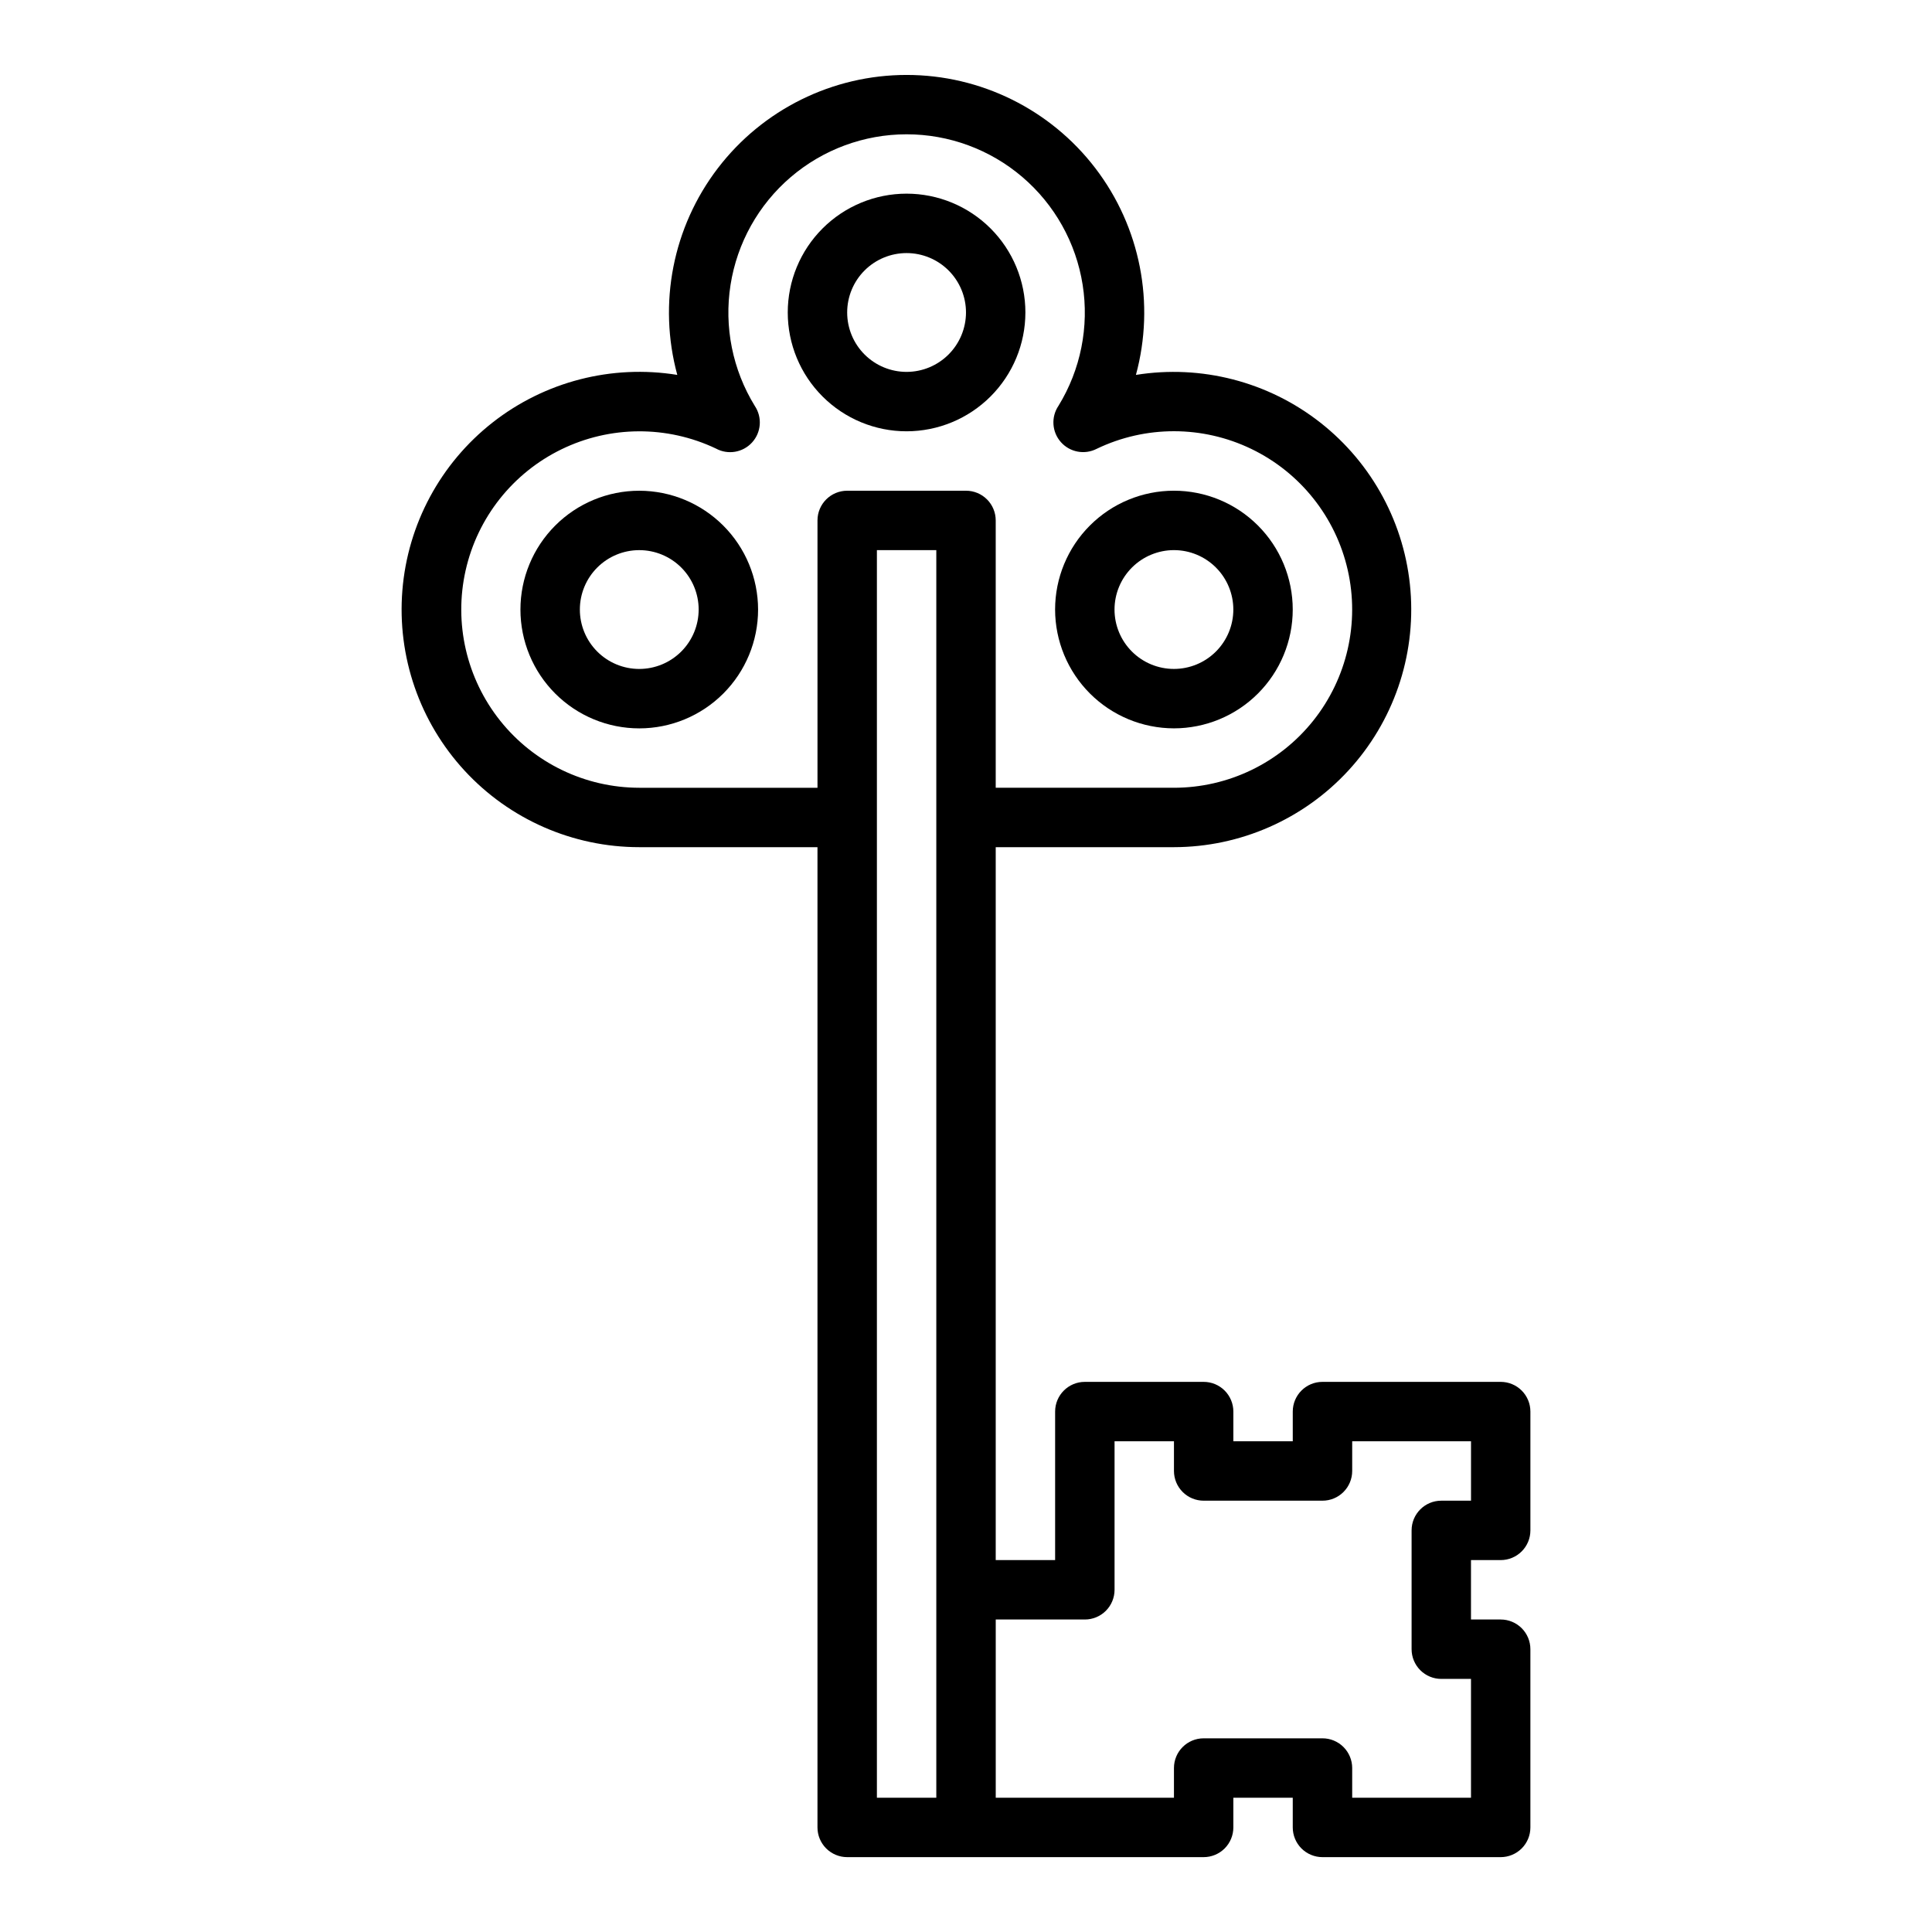
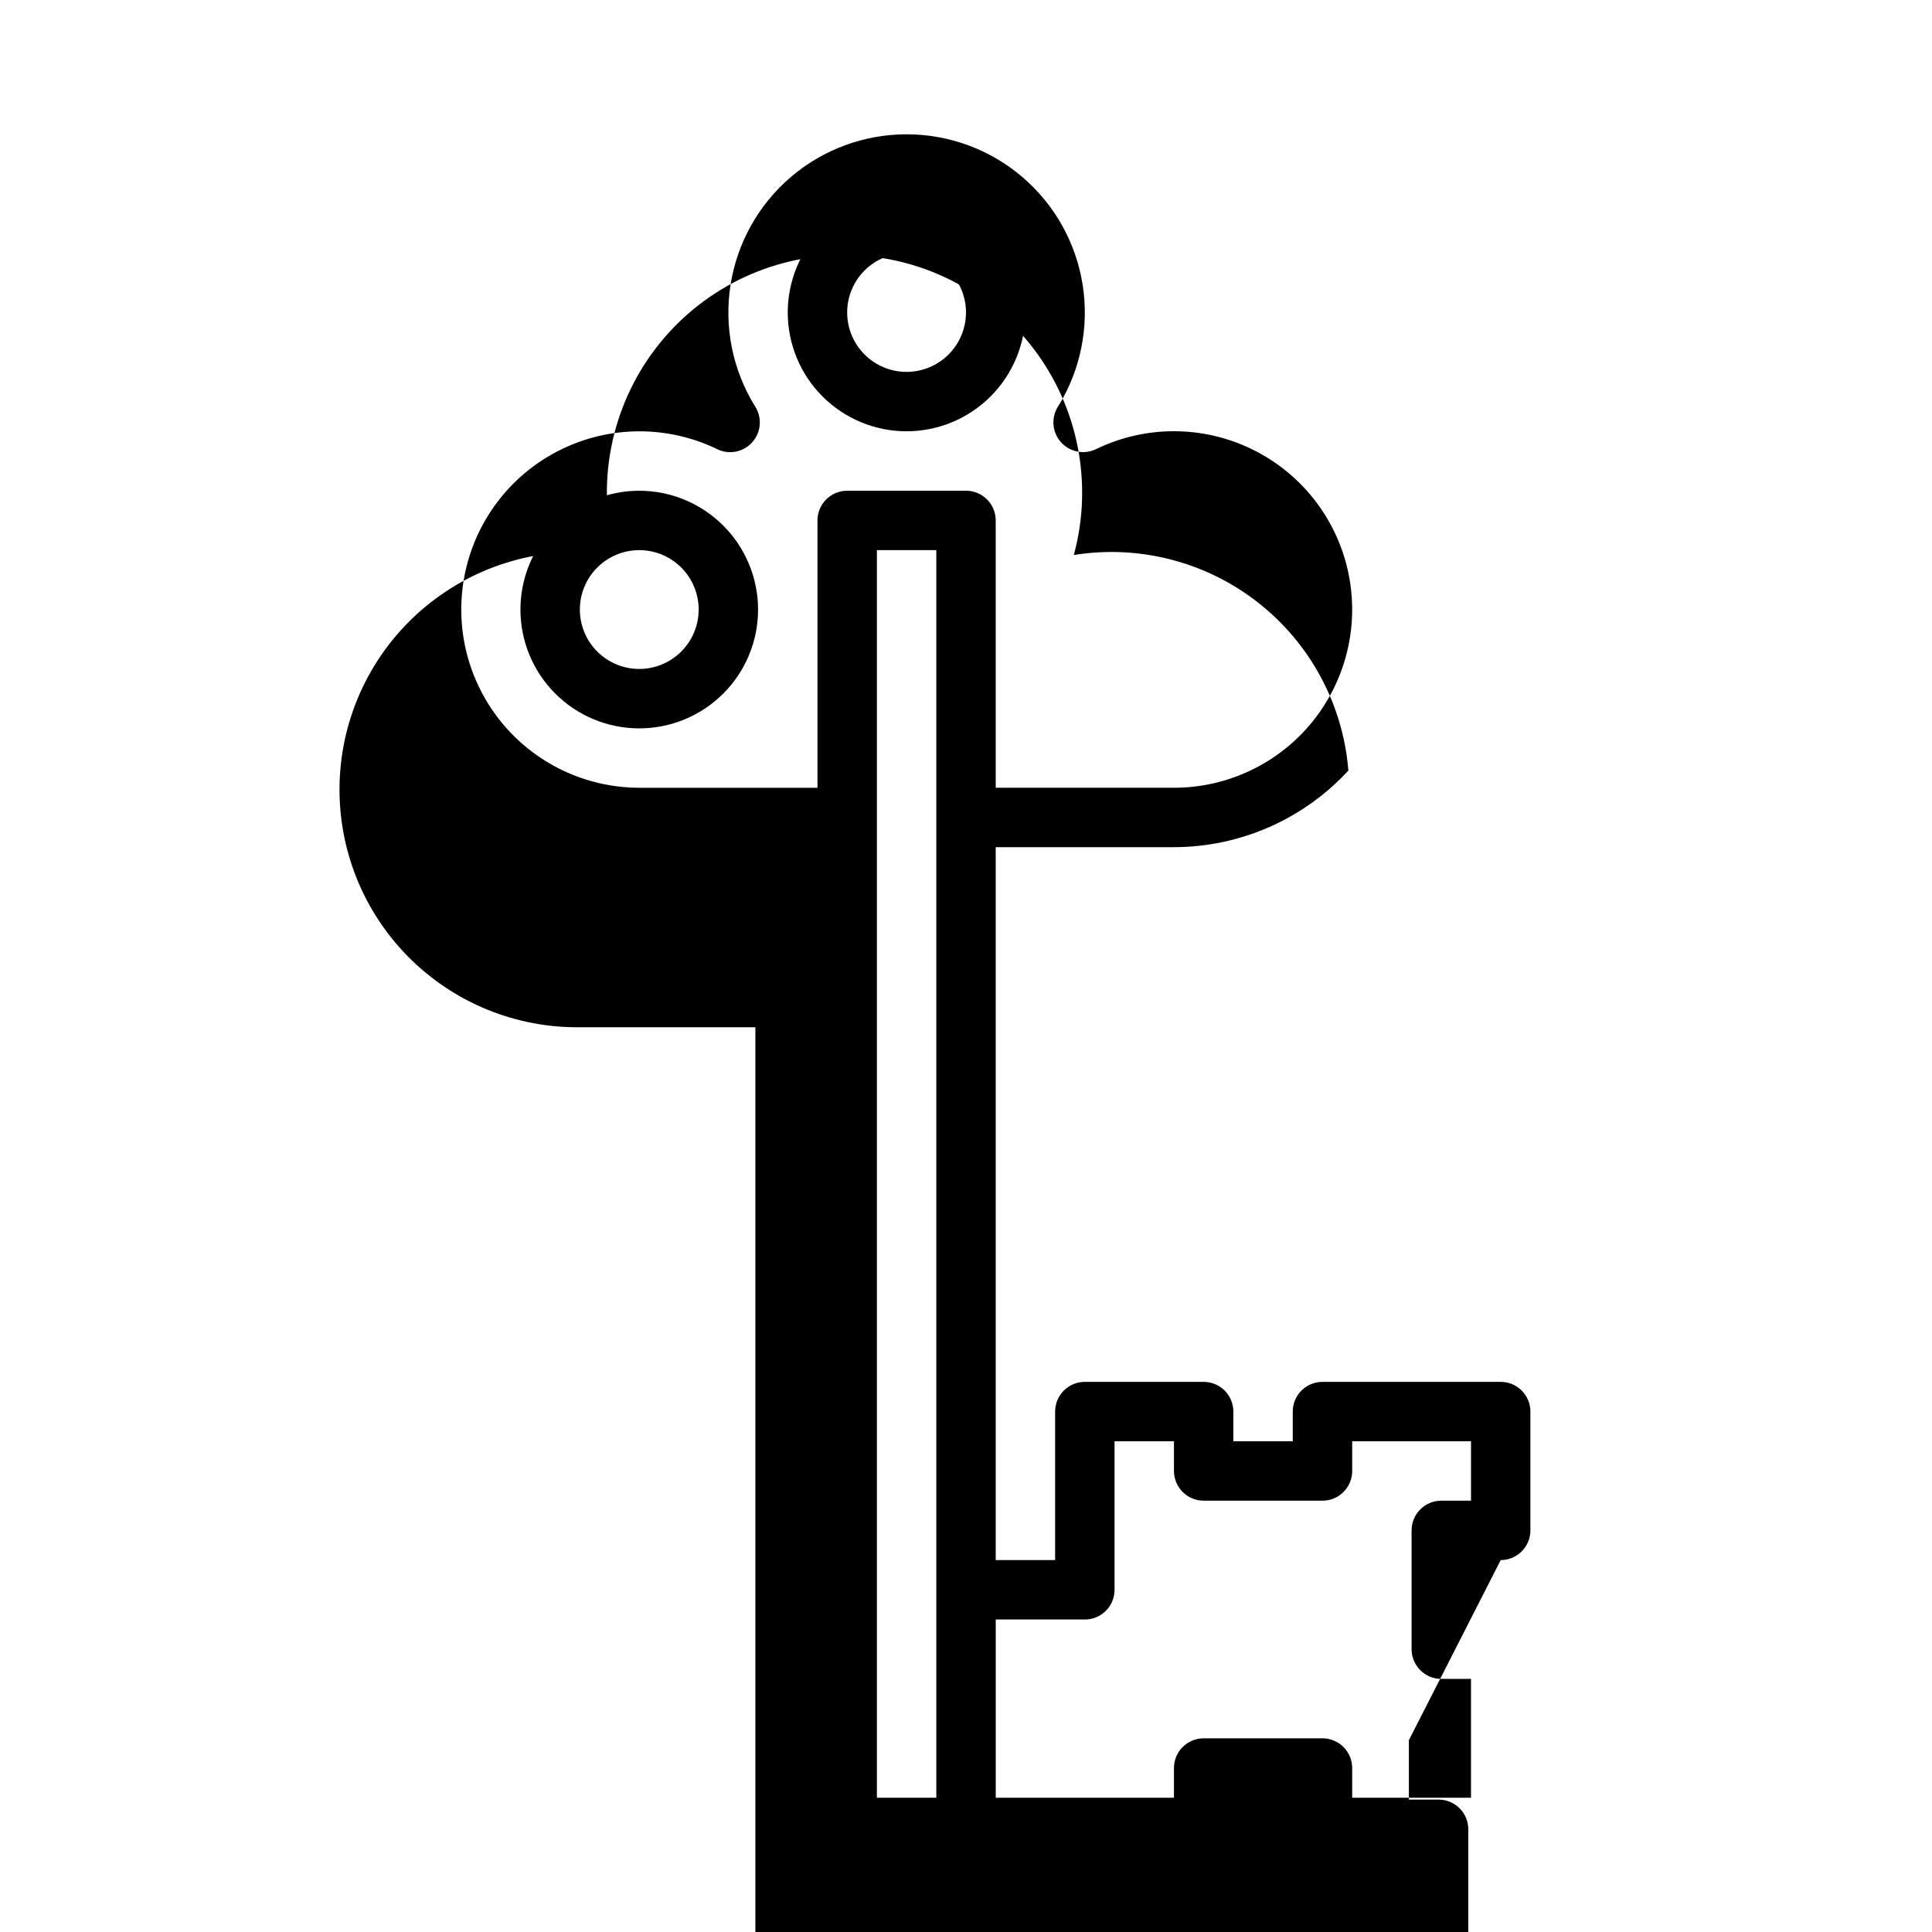
<svg xmlns="http://www.w3.org/2000/svg" fill="#000000" width="800px" height="800px" version="1.1" viewBox="144 144 512 512">
  <g>
-     <path d="m541.7 557.44c2.086 0 4.09-0.828 5.566-2.305 1.477-1.477 2.305-3.477 2.305-5.566v-31.488c0-2.086-0.828-4.09-2.305-5.566-1.477-1.477-3.481-2.305-5.566-2.305h-47.234c-4.348 0-7.871 3.523-7.871 7.871v7.871h-15.742v-7.871c0-2.086-0.832-4.09-2.305-5.566-1.477-1.477-3.481-2.305-5.566-2.305h-31.488c-4.348 0-7.875 3.523-7.875 7.871v39.359h-15.742v-188.93h47.23c17.566-0.027 34.324-7.387 46.227-20.305s17.867-30.219 16.457-47.727c-1.406-17.508-10.066-33.633-23.883-44.48s-31.531-15.43-48.875-12.645c5.144-18.934 1.172-39.18-10.742-54.766-11.914-15.586-30.414-24.727-50.031-24.727-19.617 0-38.113 9.141-50.031 24.727-11.914 15.586-15.887 35.832-10.738 54.766-17.359-2.812-35.098 1.758-48.938 12.605-13.836 10.848-22.508 26.988-23.918 44.512-1.41 17.527 4.566 34.844 16.492 47.766 11.922 12.922 28.703 20.27 46.285 20.273h47.23v259.78c0 2.086 0.832 4.09 2.309 5.566 1.477 1.473 3.477 2.305 5.566 2.305h94.465c2.086 0 4.09-0.832 5.566-2.305 1.473-1.477 2.305-3.481 2.305-5.566v-7.871h15.742v7.871c0 2.086 0.832 4.09 2.305 5.566 1.477 1.473 3.481 2.305 5.566 2.305h47.234c2.086 0 4.09-0.832 5.566-2.305 1.477-1.477 2.305-3.481 2.305-5.566v-47.234c0-2.086-0.828-4.09-2.305-5.566-1.477-1.477-3.481-2.305-5.566-2.305h-7.871v-15.746zm-149.57 62.977h-15.742v-330.62h15.742zm-23.613-346.37c-4.348 0-7.875 3.523-7.875 7.871v70.848h-47.23c-14.344-0.016-27.902-6.551-36.852-17.762-8.949-11.211-12.32-25.879-9.16-39.871 3.156-13.992 12.504-25.793 25.402-32.066 12.898-6.277 27.949-6.356 40.91-0.207 3.18 1.742 7.141 1.082 9.586-1.594 2.449-2.676 2.75-6.676 0.734-9.688-5.898-9.586-8.18-20.961-6.434-32.078s7.402-21.246 15.953-28.562c8.547-7.316 19.43-11.34 30.684-11.348 11.254-0.004 22.141 4.008 30.695 11.316 8.559 7.309 14.227 17.43 15.98 28.547 1.758 11.113-0.512 22.492-6.398 32.082-2.016 2.981-1.75 6.945 0.637 9.633s6.289 3.418 9.488 1.773c12.953-6.227 28.039-6.215 40.984 0.031 12.945 6.242 22.344 18.039 25.535 32.055 3.195 14.012-0.164 28.715-9.125 39.953-8.961 11.238-22.551 17.781-36.926 17.785h-47.23v-70.848c0-2.086-0.828-4.09-2.305-5.566-1.477-1.477-3.481-2.305-5.566-2.305zm157.44 314.88h7.871v31.488h-31.484v-7.871c0-2.086-0.832-4.09-2.309-5.566-1.473-1.477-3.477-2.305-5.566-2.305h-31.484c-4.348 0-7.875 3.523-7.875 7.871v7.871h-47.23v-47.23h23.617c2.086 0 4.09-0.828 5.566-2.305 1.473-1.477 2.305-3.481 2.305-5.566v-39.363h15.742v7.875c0 2.086 0.832 4.09 2.309 5.566 1.473 1.477 3.477 2.305 5.566 2.305h31.488-0.004c2.09 0 4.094-0.828 5.566-2.305 1.477-1.477 2.309-3.481 2.309-5.566v-7.871h31.488v15.742h-7.875c-4.348 0-7.871 3.523-7.871 7.871v31.488c0 2.09 0.832 4.09 2.305 5.566 1.477 1.477 3.481 2.305 5.566 2.305z" />
+     <path d="m541.7 557.44c2.086 0 4.09-0.828 5.566-2.305 1.477-1.477 2.305-3.477 2.305-5.566v-31.488c0-2.086-0.828-4.09-2.305-5.566-1.477-1.477-3.481-2.305-5.566-2.305h-47.234c-4.348 0-7.871 3.523-7.871 7.871v7.871h-15.742v-7.871c0-2.086-0.832-4.09-2.305-5.566-1.477-1.477-3.481-2.305-5.566-2.305h-31.488c-4.348 0-7.875 3.523-7.875 7.871v39.359h-15.742v-188.93h47.23c17.566-0.027 34.324-7.387 46.227-20.305c-1.406-17.508-10.066-33.633-23.883-44.48s-31.531-15.43-48.875-12.645c5.144-18.934 1.172-39.18-10.742-54.766-11.914-15.586-30.414-24.727-50.031-24.727-19.617 0-38.113 9.141-50.031 24.727-11.914 15.586-15.887 35.832-10.738 54.766-17.359-2.812-35.098 1.758-48.938 12.605-13.836 10.848-22.508 26.988-23.918 44.512-1.41 17.527 4.566 34.844 16.492 47.766 11.922 12.922 28.703 20.27 46.285 20.273h47.23v259.78c0 2.086 0.832 4.09 2.309 5.566 1.477 1.473 3.477 2.305 5.566 2.305h94.465c2.086 0 4.09-0.832 5.566-2.305 1.473-1.477 2.305-3.481 2.305-5.566v-7.871h15.742v7.871c0 2.086 0.832 4.09 2.305 5.566 1.477 1.473 3.481 2.305 5.566 2.305h47.234c2.086 0 4.09-0.832 5.566-2.305 1.477-1.477 2.305-3.481 2.305-5.566v-47.234c0-2.086-0.828-4.09-2.305-5.566-1.477-1.477-3.481-2.305-5.566-2.305h-7.871v-15.746zm-149.57 62.977h-15.742v-330.62h15.742zm-23.613-346.37c-4.348 0-7.875 3.523-7.875 7.871v70.848h-47.23c-14.344-0.016-27.902-6.551-36.852-17.762-8.949-11.211-12.32-25.879-9.16-39.871 3.156-13.992 12.504-25.793 25.402-32.066 12.898-6.277 27.949-6.356 40.91-0.207 3.18 1.742 7.141 1.082 9.586-1.594 2.449-2.676 2.75-6.676 0.734-9.688-5.898-9.586-8.18-20.961-6.434-32.078s7.402-21.246 15.953-28.562c8.547-7.316 19.43-11.34 30.684-11.348 11.254-0.004 22.141 4.008 30.695 11.316 8.559 7.309 14.227 17.43 15.98 28.547 1.758 11.113-0.512 22.492-6.398 32.082-2.016 2.981-1.75 6.945 0.637 9.633s6.289 3.418 9.488 1.773c12.953-6.227 28.039-6.215 40.984 0.031 12.945 6.242 22.344 18.039 25.535 32.055 3.195 14.012-0.164 28.715-9.125 39.953-8.961 11.238-22.551 17.781-36.926 17.785h-47.23v-70.848c0-2.086-0.828-4.09-2.305-5.566-1.477-1.477-3.481-2.305-5.566-2.305zm157.44 314.88h7.871v31.488h-31.484v-7.871c0-2.086-0.832-4.09-2.309-5.566-1.473-1.477-3.477-2.305-5.566-2.305h-31.484c-4.348 0-7.875 3.523-7.875 7.871v7.871h-47.23v-47.23h23.617c2.086 0 4.09-0.828 5.566-2.305 1.473-1.477 2.305-3.481 2.305-5.566v-39.363h15.742v7.875c0 2.086 0.832 4.09 2.309 5.566 1.473 1.477 3.477 2.305 5.566 2.305h31.488-0.004c2.09 0 4.094-0.828 5.566-2.305 1.477-1.477 2.309-3.481 2.309-5.566v-7.871h31.488v15.742h-7.875c-4.348 0-7.871 3.523-7.871 7.871v31.488c0 2.09 0.832 4.09 2.305 5.566 1.477 1.477 3.481 2.305 5.566 2.305z" />
    <path d="m415.74 226.81c0-8.352-3.316-16.359-9.223-22.266-5.906-5.902-13.914-9.223-22.266-9.223-8.352 0-16.359 3.32-22.266 9.223-5.906 5.906-9.223 13.914-9.223 22.266s3.316 16.363 9.223 22.266c5.906 5.906 13.914 9.223 22.266 9.223 8.348-0.008 16.352-3.328 22.254-9.23 5.906-5.906 9.227-13.906 9.234-22.258zm-31.488 15.746c-4.176 0-8.18-1.66-11.133-4.613-2.953-2.953-4.609-6.957-4.609-11.133s1.656-8.18 4.609-11.133c2.953-2.949 6.957-4.609 11.133-4.609 4.176 0 8.18 1.66 11.133 4.609 2.953 2.953 4.613 6.957 4.613 11.133-0.008 4.176-1.668 8.176-4.617 11.129-2.953 2.953-6.953 4.613-11.129 4.617z" />
    <path d="m313.41 274.05c-8.352 0-16.359 3.316-22.266 9.223s-9.223 13.914-9.223 22.266c0 8.352 3.316 16.359 9.223 22.266 5.906 5.902 13.914 9.223 22.266 9.223s16.359-3.32 22.266-9.223c5.906-5.906 9.223-13.914 9.223-22.266-0.008-8.348-3.328-16.352-9.234-22.258-5.902-5.902-13.906-9.223-22.254-9.23zm0 47.23c-4.176 0-8.18-1.656-11.133-4.609-2.953-2.953-4.609-6.957-4.609-11.133 0-4.176 1.656-8.18 4.609-11.133 2.953-2.953 6.957-4.613 11.133-4.613s8.18 1.66 11.133 4.613c2.953 2.953 4.609 6.957 4.609 11.133-0.004 4.172-1.664 8.176-4.613 11.125-2.953 2.953-6.953 4.613-11.129 4.617z" />
-     <path d="m455.1 337.02c8.352 0 16.363-3.32 22.266-9.223 5.906-5.906 9.223-13.914 9.223-22.266 0-8.352-3.316-16.359-9.223-22.266-5.902-5.906-13.914-9.223-22.266-9.223-8.352 0-16.359 3.316-22.266 9.223-5.902 5.906-9.223 13.914-9.223 22.266 0.012 8.348 3.332 16.352 9.234 22.254 5.902 5.902 13.906 9.223 22.254 9.234zm0-47.23v-0.004c4.176 0 8.18 1.66 11.133 4.613s4.613 6.957 4.613 11.133c0 4.176-1.66 8.18-4.613 11.133s-6.957 4.609-11.133 4.609c-4.176 0-8.18-1.656-11.133-4.609s-4.609-6.957-4.609-11.133c0.004-4.176 1.664-8.176 4.617-11.129 2.949-2.949 6.953-4.609 11.125-4.617z" />
  </g>
</svg>